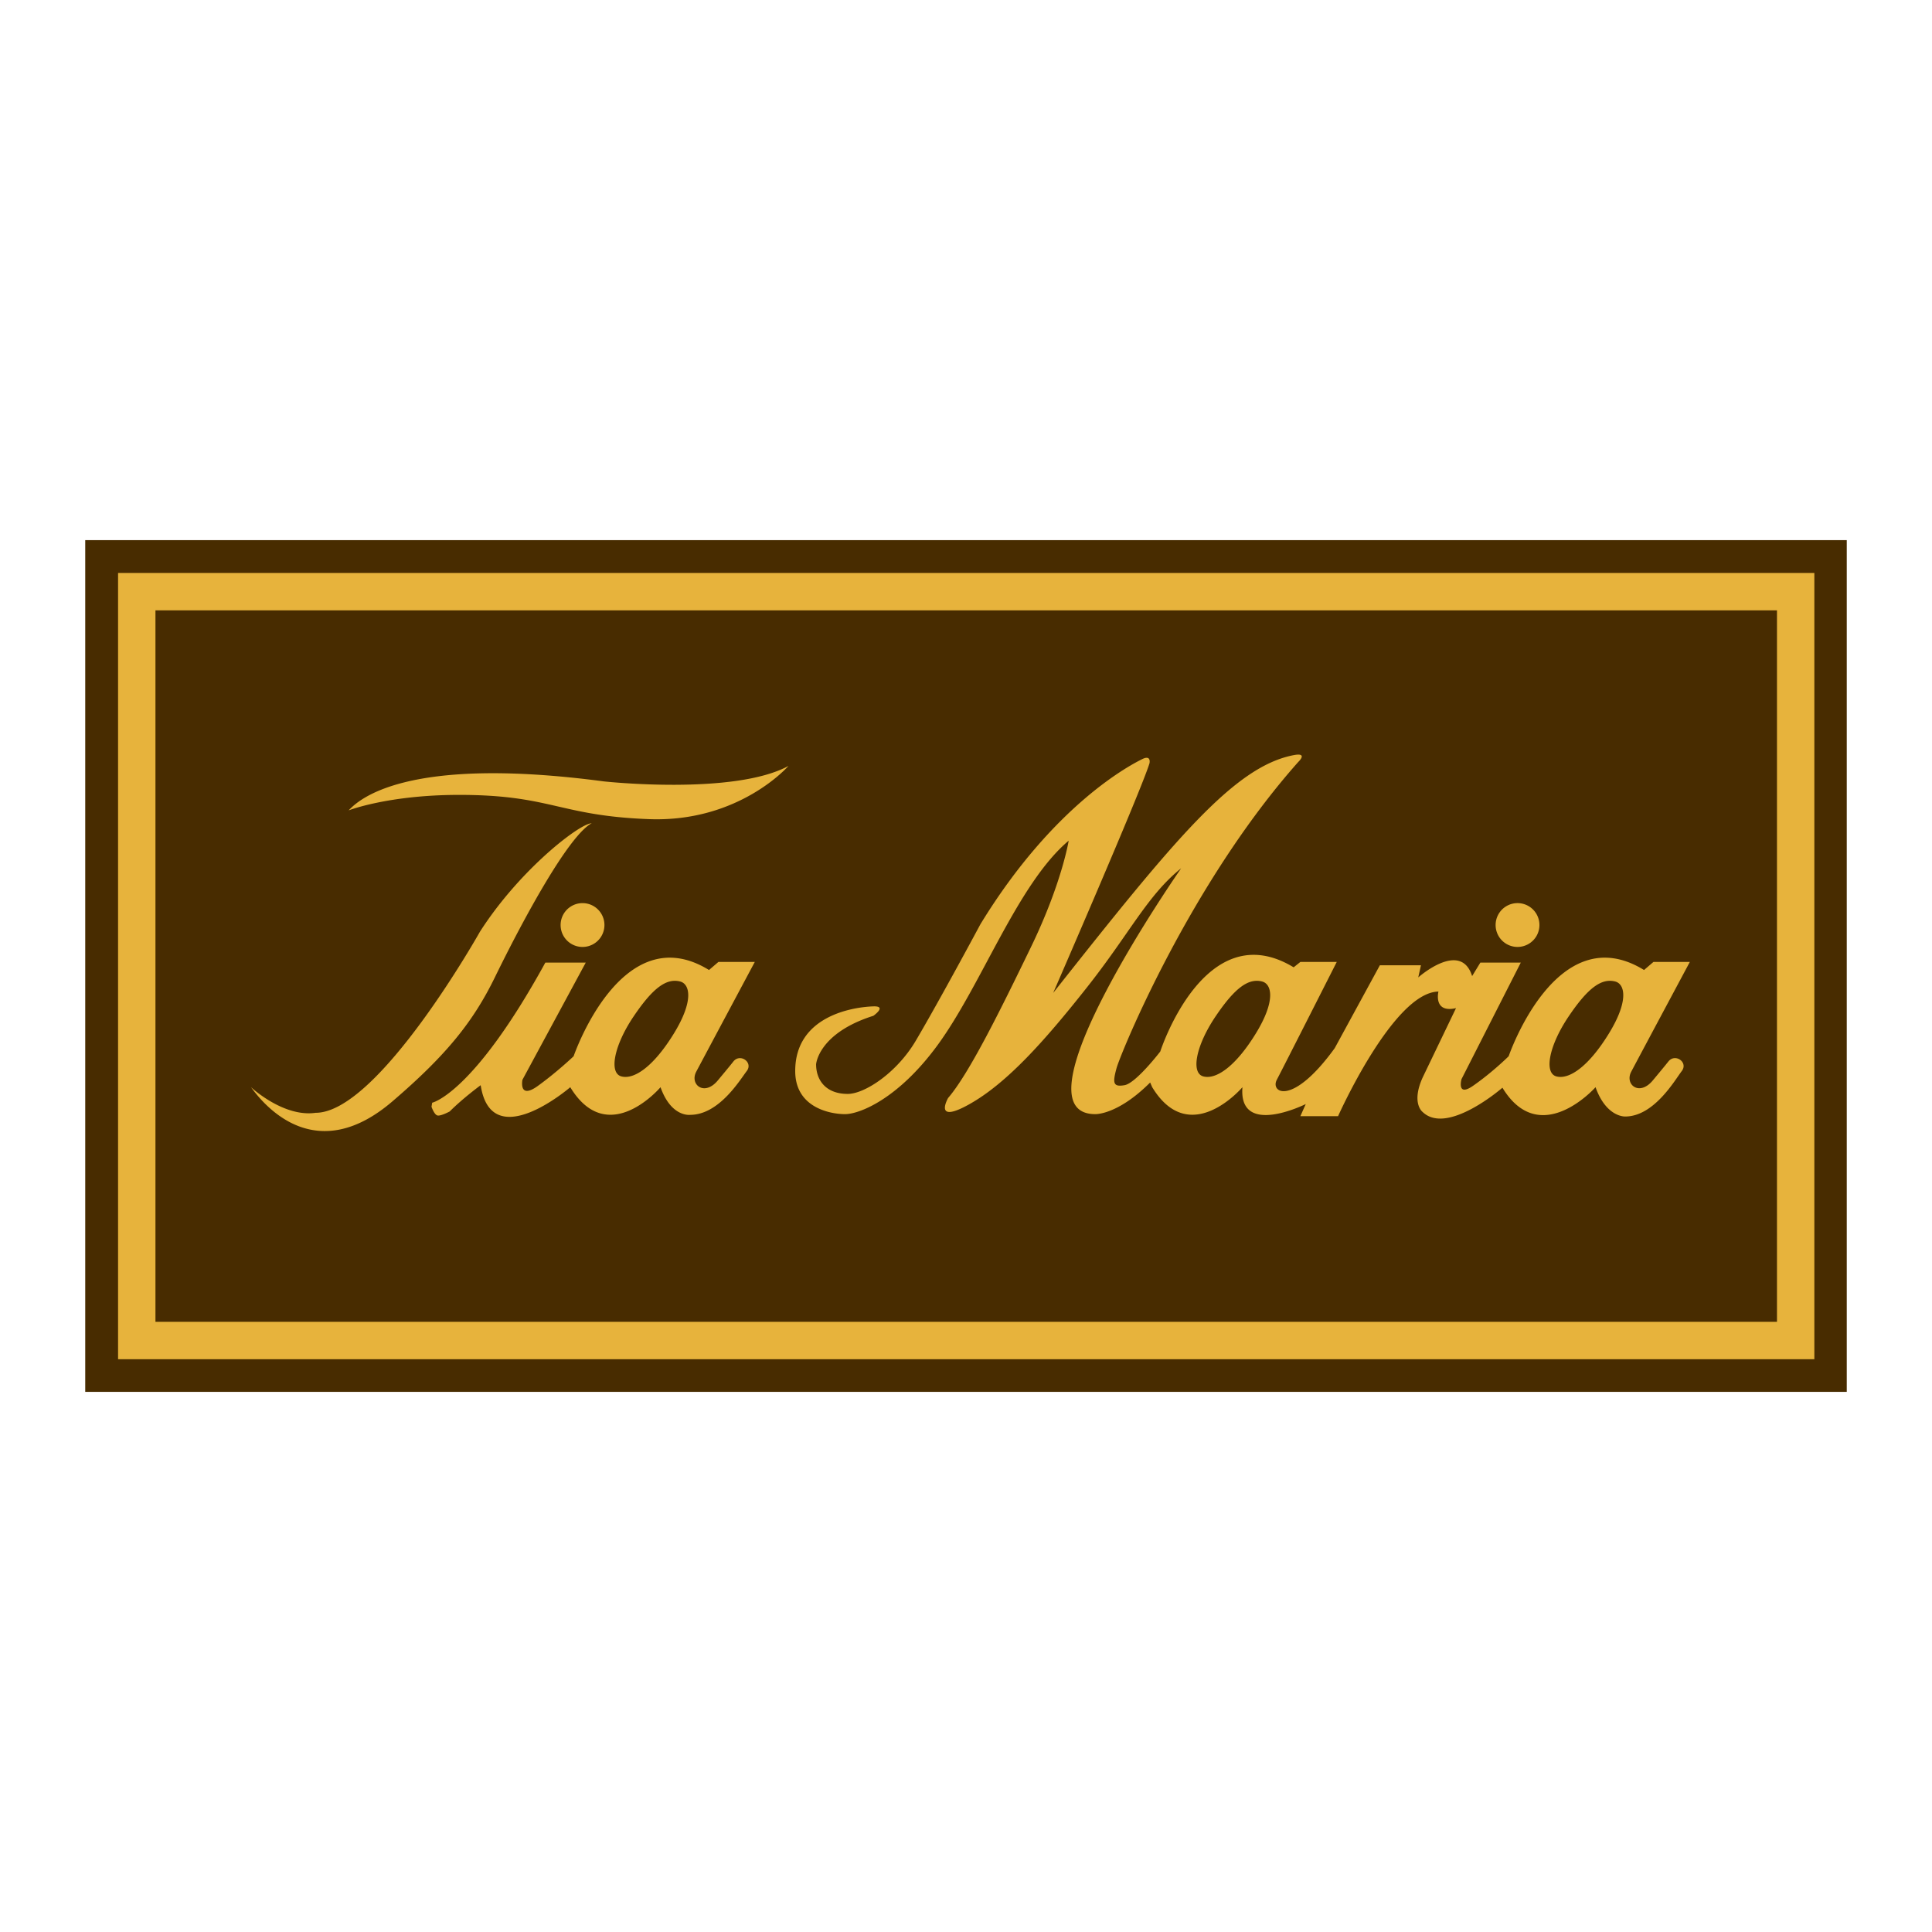
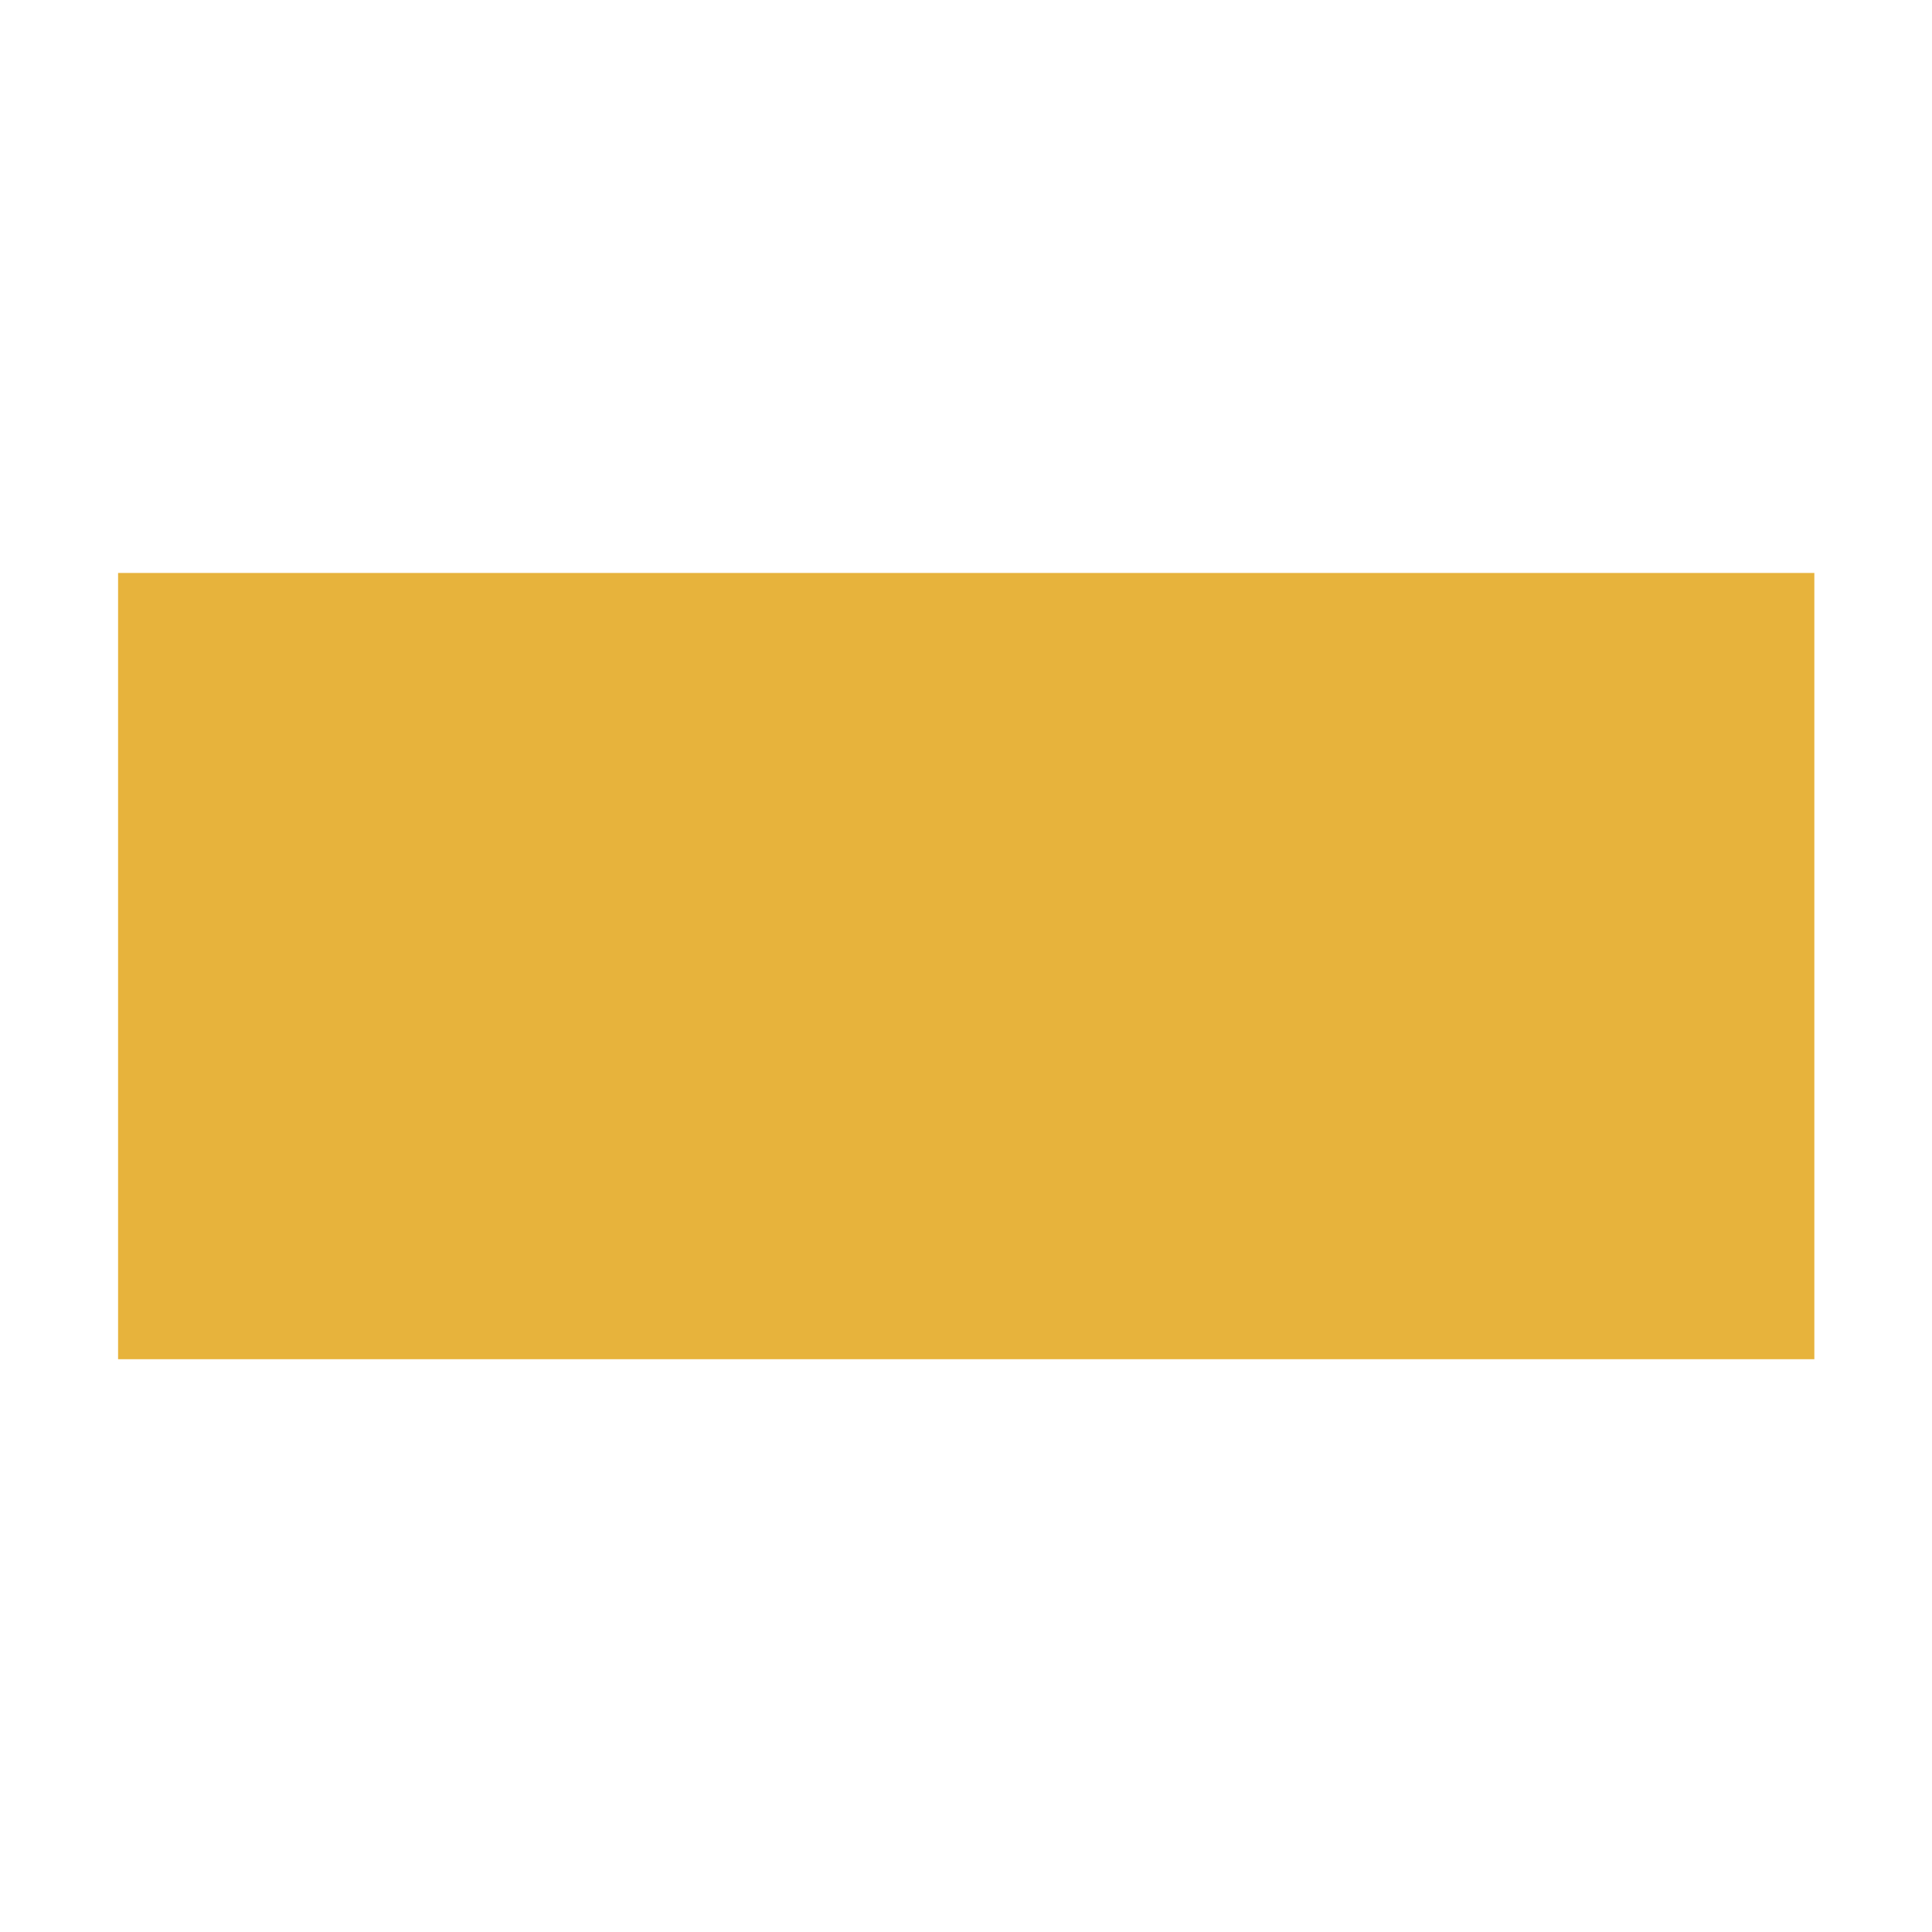
<svg xmlns="http://www.w3.org/2000/svg" width="2500" height="2500" viewBox="0 0 192.756 192.756">
  <g fill-rule="evenodd" clip-rule="evenodd">
-     <path fill="#fff" d="M0 0h192.756v192.756H0V0z" />
-     <path fill="#482c00" d="M8.504 53.888v84.981h175.748V53.888H8.504z" />
    <path fill="#e7b33c" d="M11.78 57.164v78.445h169.238V57.164H11.78z" />
-     <path fill="#482c00" d="M15.509 60.894v70.985h161.78V60.894H15.509z" />
-     <path d="M75.307 95.971h-3.629l-.94.807c-8.736-5.376-13.507 8.602-13.507 8.602s-1.613 1.545-3.562 2.957c-1.949 1.41-1.546-.605-1.546-.605L58.44 96.04h-4.032c-7.19 13.103-11.289 13.978-11.289 13.978l-.067.402s.269.807.604.873c.336.068 1.21-.402 1.21-.402 1.344-1.344 3.091-2.621 3.091-2.621 1.075 6.988 8.938.201 8.938.201 3.763 6.184 9.005 0 9.005 0 1.075 3.025 2.956 2.756 2.956 2.756 2.89 0 4.973-3.494 5.645-4.367.672-.875-.672-1.814-1.344-.941 0 0-.201.27-1.545 1.881-1.344 1.613-2.822.404-2.15-.873s5.845-10.956 5.845-10.956zm91.138 9.945s-.203.27-1.547 1.881c-1.344 1.613-2.822.404-2.15-.873s5.848-10.953 5.848-10.953h-3.629l-.941.807c-8.736-5.376-13.506 8.602-13.506 8.602s-1.586 1.584-3.562 2.957c-1.646 1.143-1.143-.672-1.143-.672l5.914-11.626h-4.033l-.822 1.345c-1.143-3.629-5.375.133-5.375.133l.268-1.209h-4.1l-4.502 8.266c-4.232 5.846-6.451 4.436-5.779 3.158s5.982-11.76 5.982-11.76h-3.629l-.672.537c-8.871-5.375-13.307 8.4-13.307 8.4s-2.418 3.158-3.561 3.359-1.209-.201-.807-1.68 7.324-18.412 18.143-30.575c0 0 1.02-.959-.469-.672-5.914 1.142-11.828 8.333-23.99 23.722 0 0 8.803-20.228 9.609-22.916 0 0 .201-.873-.74-.403-.939.47-8.734 4.368-16.127 16.463 0 0-4.032 7.527-6.451 11.626-1.899 3.217-5.107 5.307-6.787 5.307-2.222 0-3.158-1.41-3.158-2.955 0 0 .201-3.092 5.711-4.838 0 0 1.412-.988 0-.941-2.016.066-7.795.941-7.795 6.451 0 3.695 3.562 4.301 4.973 4.301 1.412 0 5.26-1.475 9.207-6.855 4.435-6.047 7.996-16.127 13.103-20.428 0 0-.672 4.234-3.764 10.617-3.09 6.385-6.182 12.633-8.264 15.053 0 0-1.546 2.688 2.15.605 3.696-2.084 7.391-6.184 11.692-11.627 4.301-5.442 6.049-9.206 9.408-11.893 0 0-17.068 24.459-8.602 24.528 0 0 2.217.133 5.51-3.158l.203.469c3.762 6.184 9.004 0 9.004 0-.404 5.041 6.316 1.682 6.316 1.682l-.537 1.209h3.762s5.512-12.365 10.014-12.432c0 0-.545 2.178 1.752 1.654l-3.332 6.93c-1.158 2.57 0 3.428 0 3.428 2.463 2.377 7.963-2.42 7.963-2.42 3.764 6.184 9.291-.051 9.291-.051 1.074 3.025 2.957 2.924 2.957 2.924 2.889 0 4.973-3.662 5.645-4.535.672-.876-.672-1.815-1.344-.942zm-41.142-2.822c-2.016 3.293-3.965 4.637-5.242 4.301-1.275-.336-.738-3.092 1.211-5.98 1.947-2.891 3.293-3.83 4.637-3.494.968.241 1.409 1.88-.606 5.173zM60.254 77.961c-19.756-2.621-24.46 1.814-25.468 2.89 0 0 3.962-1.545 11.021-1.545 9.206 0 9.945 2.083 18.95 2.419 9.004.336 13.91-5.309 13.91-5.309-5.443 2.957-18.413 1.545-18.413 1.545zm100.277 25.133c-2.016 3.293-3.965 4.637-5.242 4.301-1.275-.336-.738-3.092 1.211-5.98 1.947-2.891 3.291-3.83 4.637-3.494.968.241 1.41 1.88-.606 5.173zm-9.125-8.618a2.186 2.186 0 1 0-.004-4.372 2.186 2.186 0 0 0 .004 4.372zm-95.474-2.185a2.186 2.186 0 1 0 4.373 0 2.186 2.186 0 0 0-4.373 0zm11.312 10.803c-2.017 3.293-3.965 4.637-5.242 4.301s-.739-3.092 1.209-5.98c1.949-2.891 3.292-3.83 4.637-3.494.969.241 1.411 1.88-.604 5.173zm-8.199-20.966c-.199.036-.222.04-.333.079-1.668.58-7.105 4.944-10.822 10.74 0 0-10.146 18.077-16.396 18.077-3.225.471-6.451-2.555-6.451-2.555 1.506 2.086 6.585 7.863 14.112 1.412 5.435-4.658 8.075-7.99 10.214-12.365 2.956-6.048 7.391-14.179 9.676-15.388z" fill="#e7b33c" />
  </g>
</svg>